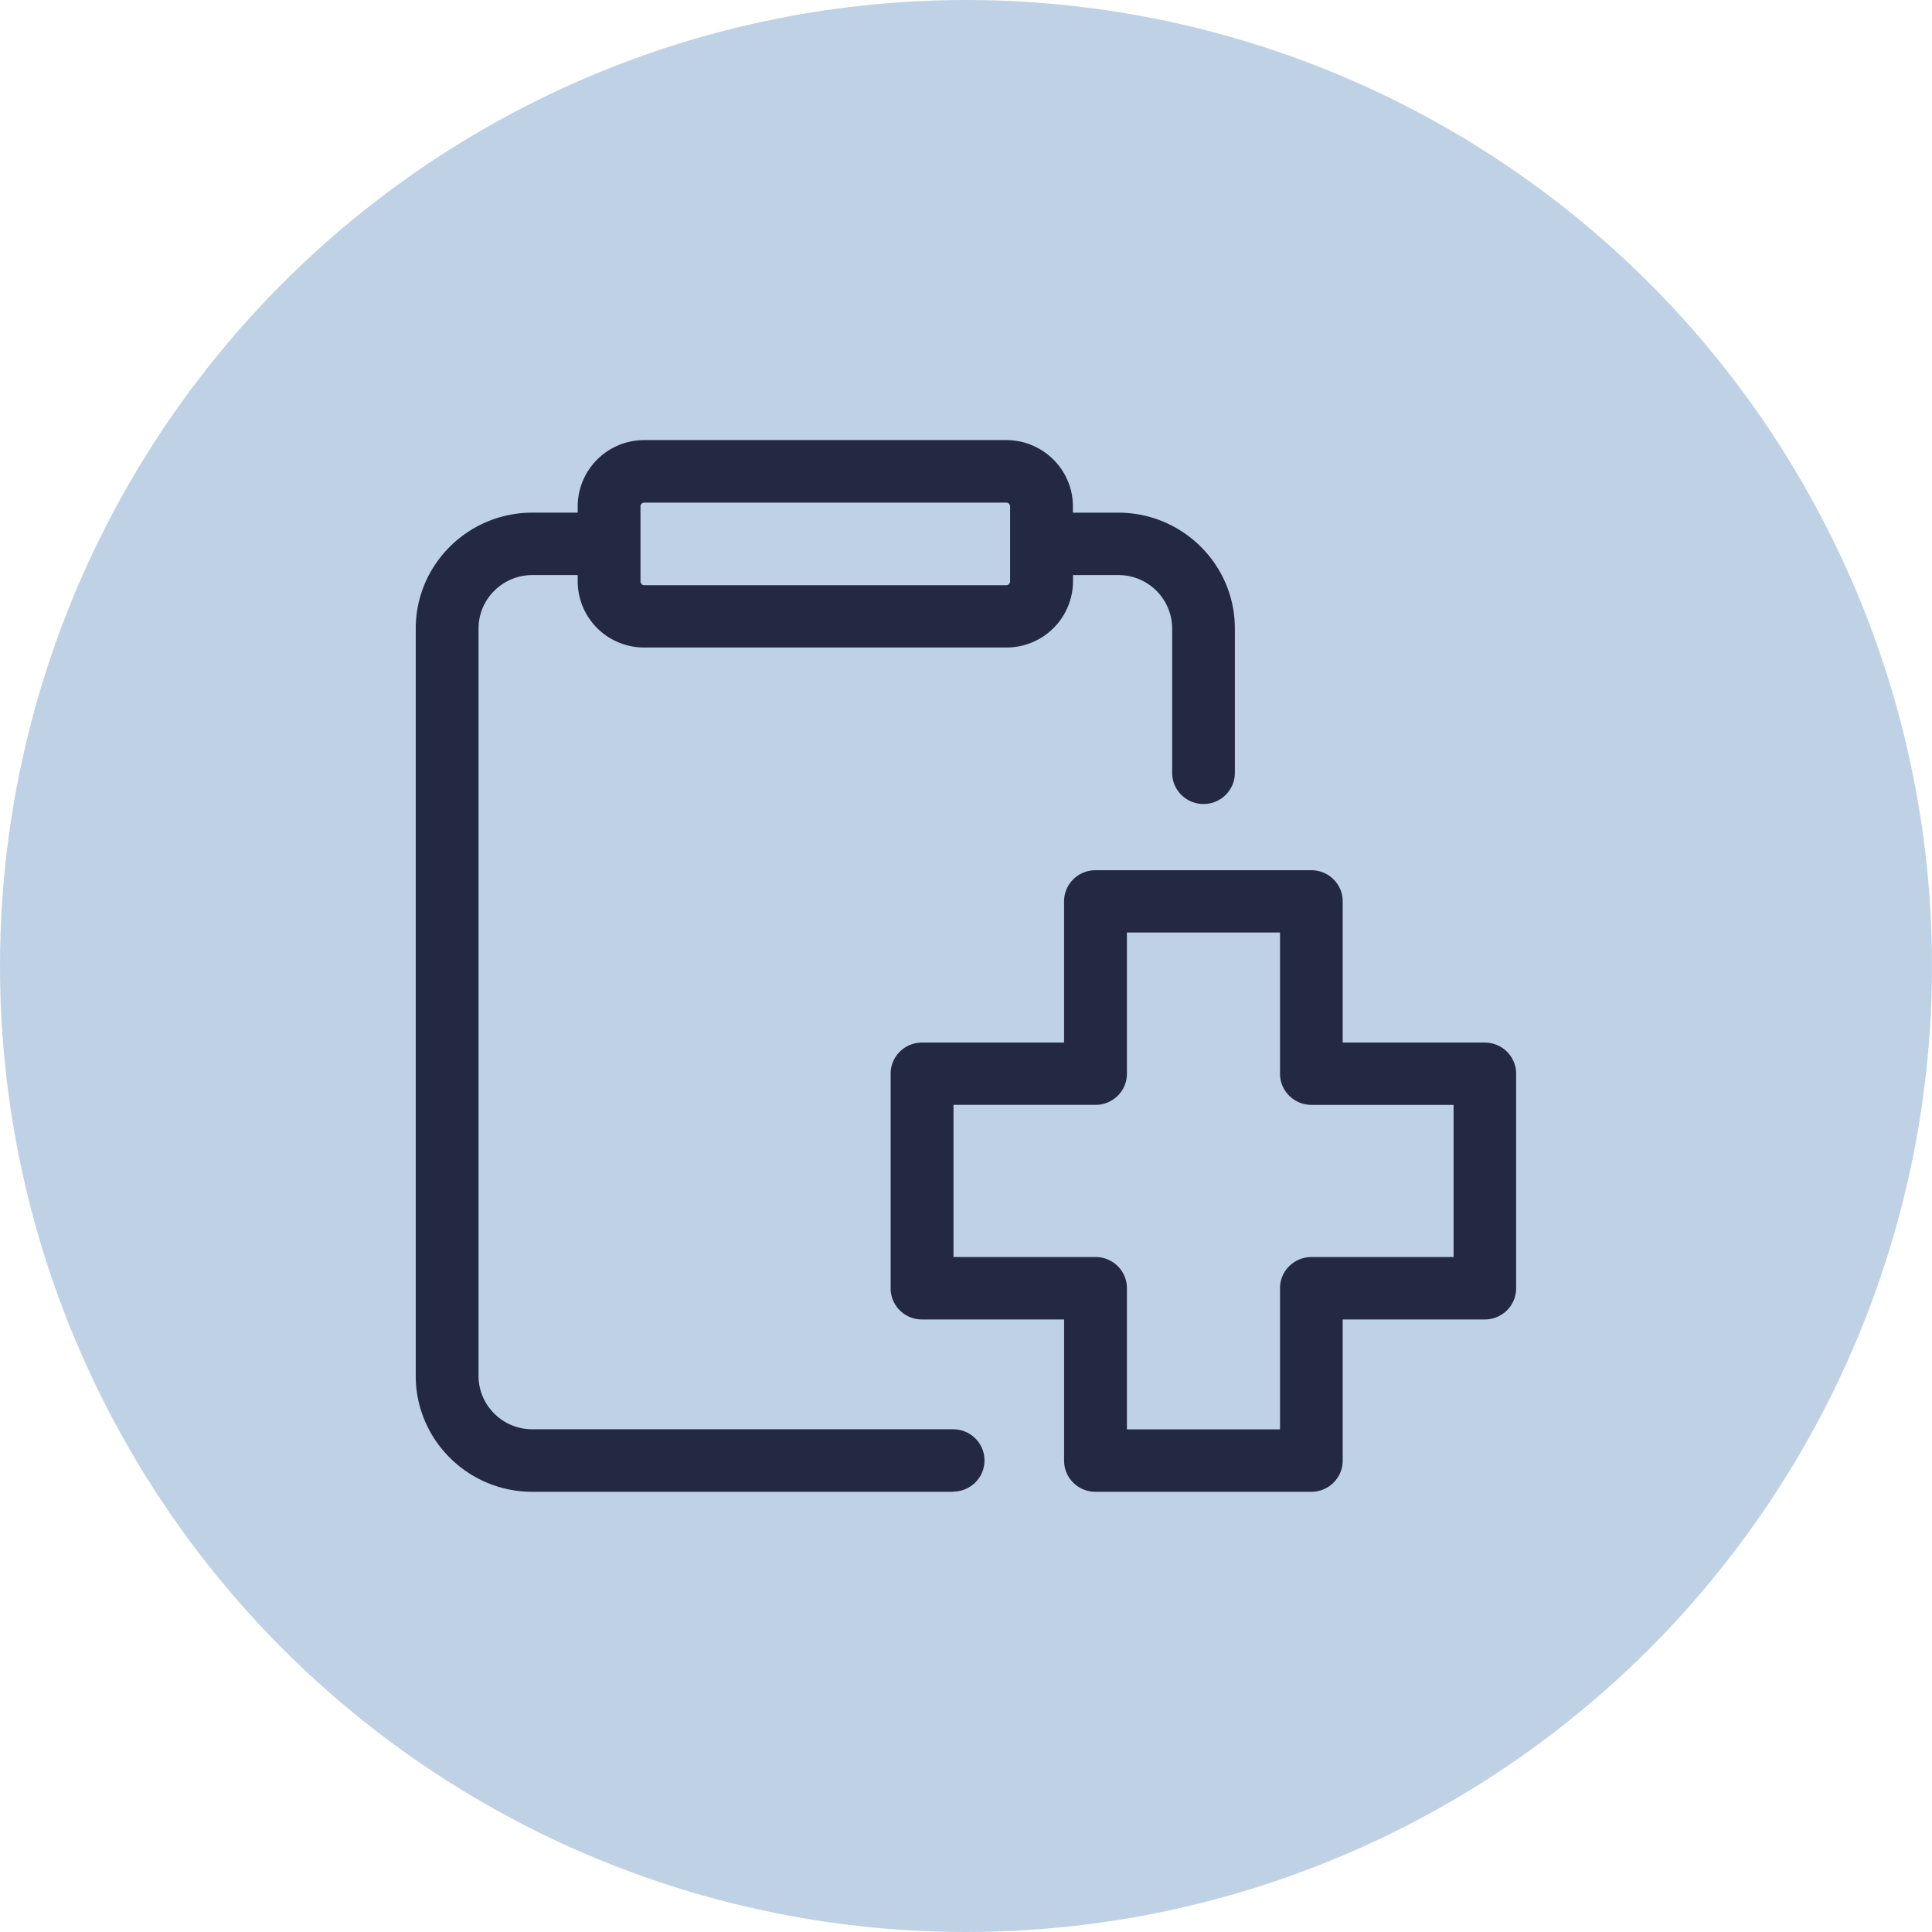
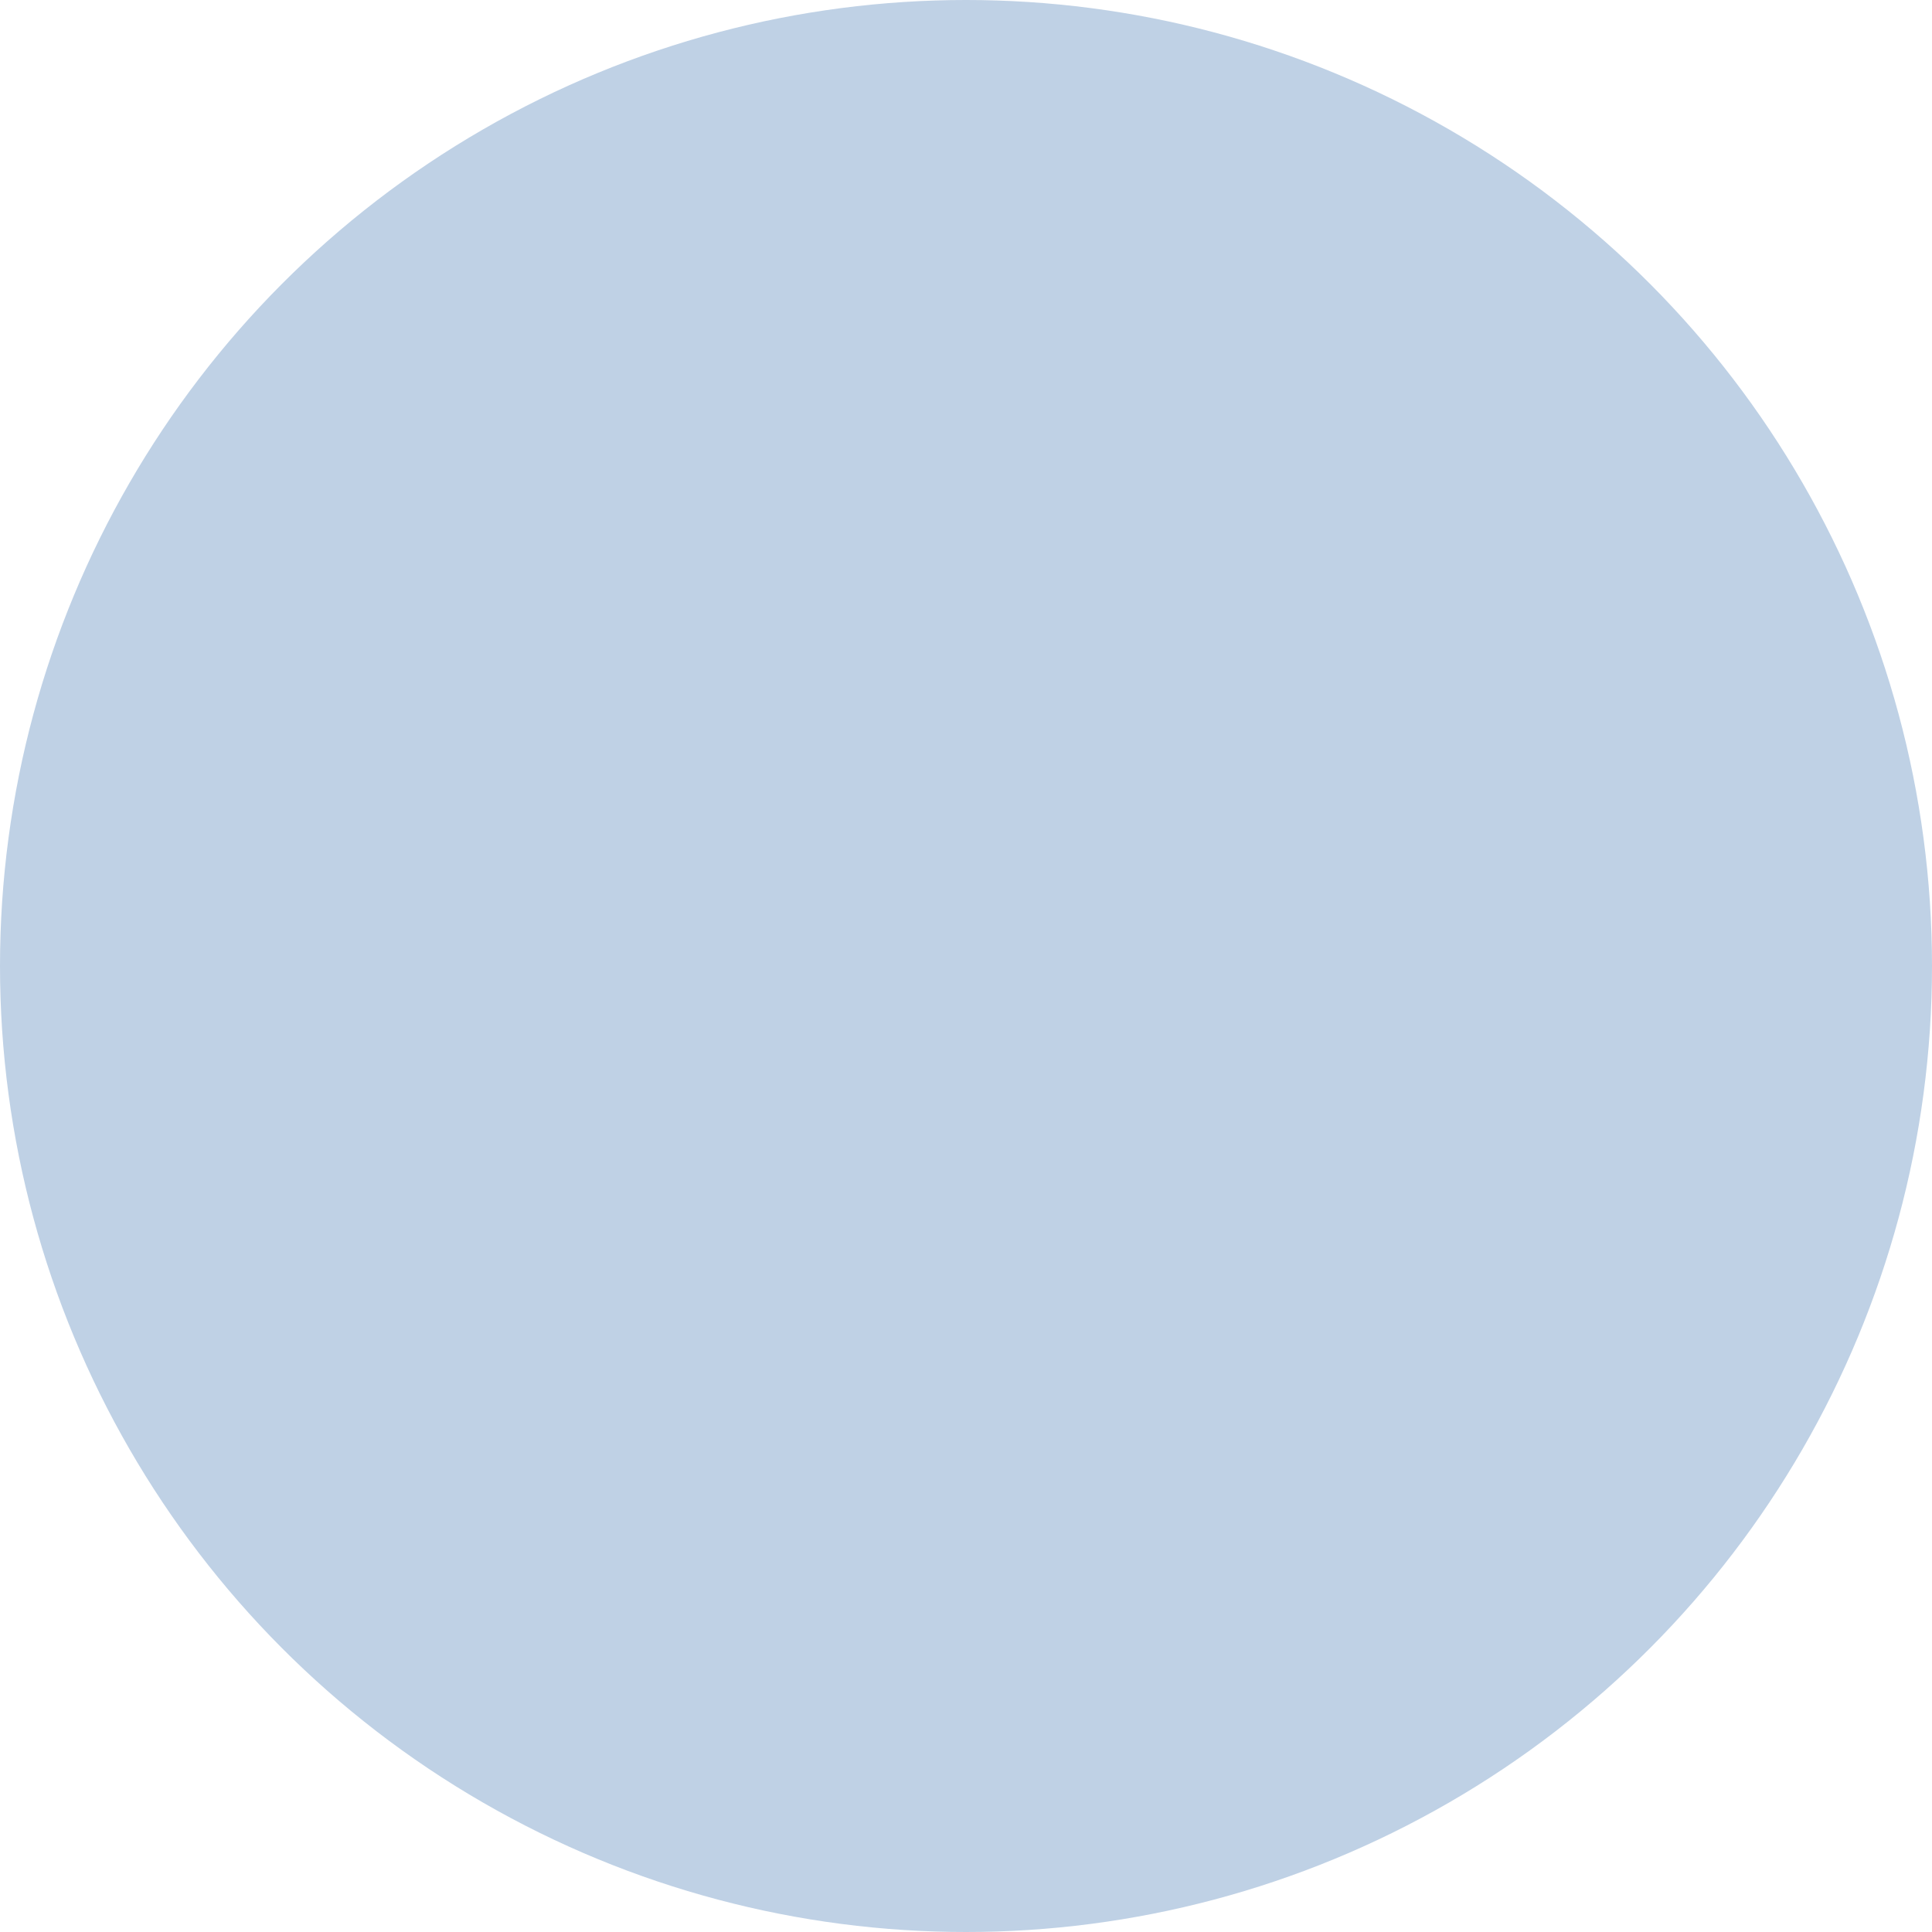
<svg xmlns="http://www.w3.org/2000/svg" width="79" height="79" viewBox="0 0 79 79" fill="none">
  <circle cx="39.5" cy="39.5" r="39.5" fill="#BFD1E5" />
  <g clip-path="url(#a)">
-     <path d="M53.622 61h-8.83c-.708 0-1.281-.57-1.281-1.274v-5.773H37.7c-.708 0-1.282-.57-1.282-1.274v-8.774c0-.704.574-1.274 1.282-1.274h5.81v-5.773c0-.704.573-1.274 1.282-1.274h8.83c.708 0 1.281.57 1.281 1.273v5.774h5.81c.708 0 1.282.57 1.282 1.274v8.774c0 .704-.574 1.274-1.282 1.274h-5.81v5.773c0 .704-.574 1.274-1.282 1.274Zm-7.543-2.552h6.261v-5.773c0-.704.574-1.274 1.287-1.274h5.81v-6.222h-5.81c-.709 0-1.287-.57-1.287-1.274V38.13h-6.26v5.774c0 .704-.574 1.274-1.282 1.274h-5.81V51.4h5.81c.708 0 1.282.57 1.282 1.274v5.773ZM38.979 61H21.767C19.137 61 17 58.876 17 56.263V25.7c0-2.613 2.138-4.738 4.767-4.738h1.855v-.259a2.717 2.717 0 0 1 2.72-2.707h14.805c1.499 0 2.724 1.213 2.724 2.707v.26h1.856c2.629 0 4.767 2.124 4.767 4.736v5.903c0 .704-.574 1.274-1.282 1.274-.709 0-1.282-.57-1.282-1.274V25.7a2.194 2.194 0 0 0-2.199-2.185h-1.855v.254a2.718 2.718 0 0 1-2.725 2.708H26.342a2.714 2.714 0 0 1-2.72-2.708v-.254h-1.855c-1.212 0-2.199.98-2.199 2.184v30.56c0 1.205.986 2.185 2.199 2.185h17.207c.709 0 1.282.57 1.282 1.274 0 .704-.574 1.274-1.282 1.274l.005.008ZM26.19 22.24v1.534c0 .086.07.155.152.155h14.805c.087 0 .156-.07.156-.155v-3.066a.155.155 0 0 0-.156-.156H26.342a.152.152 0 0 0-.152.156v1.533Z" fill="#232941" />
-   </g>
+     </g>
  <defs>
    <clipPath id="a">
-       <path fill="#fff" transform="translate(17 18)" d="M0 0h45v43H0z" />
-     </clipPath>
+       </clipPath>
  </defs>
</svg>